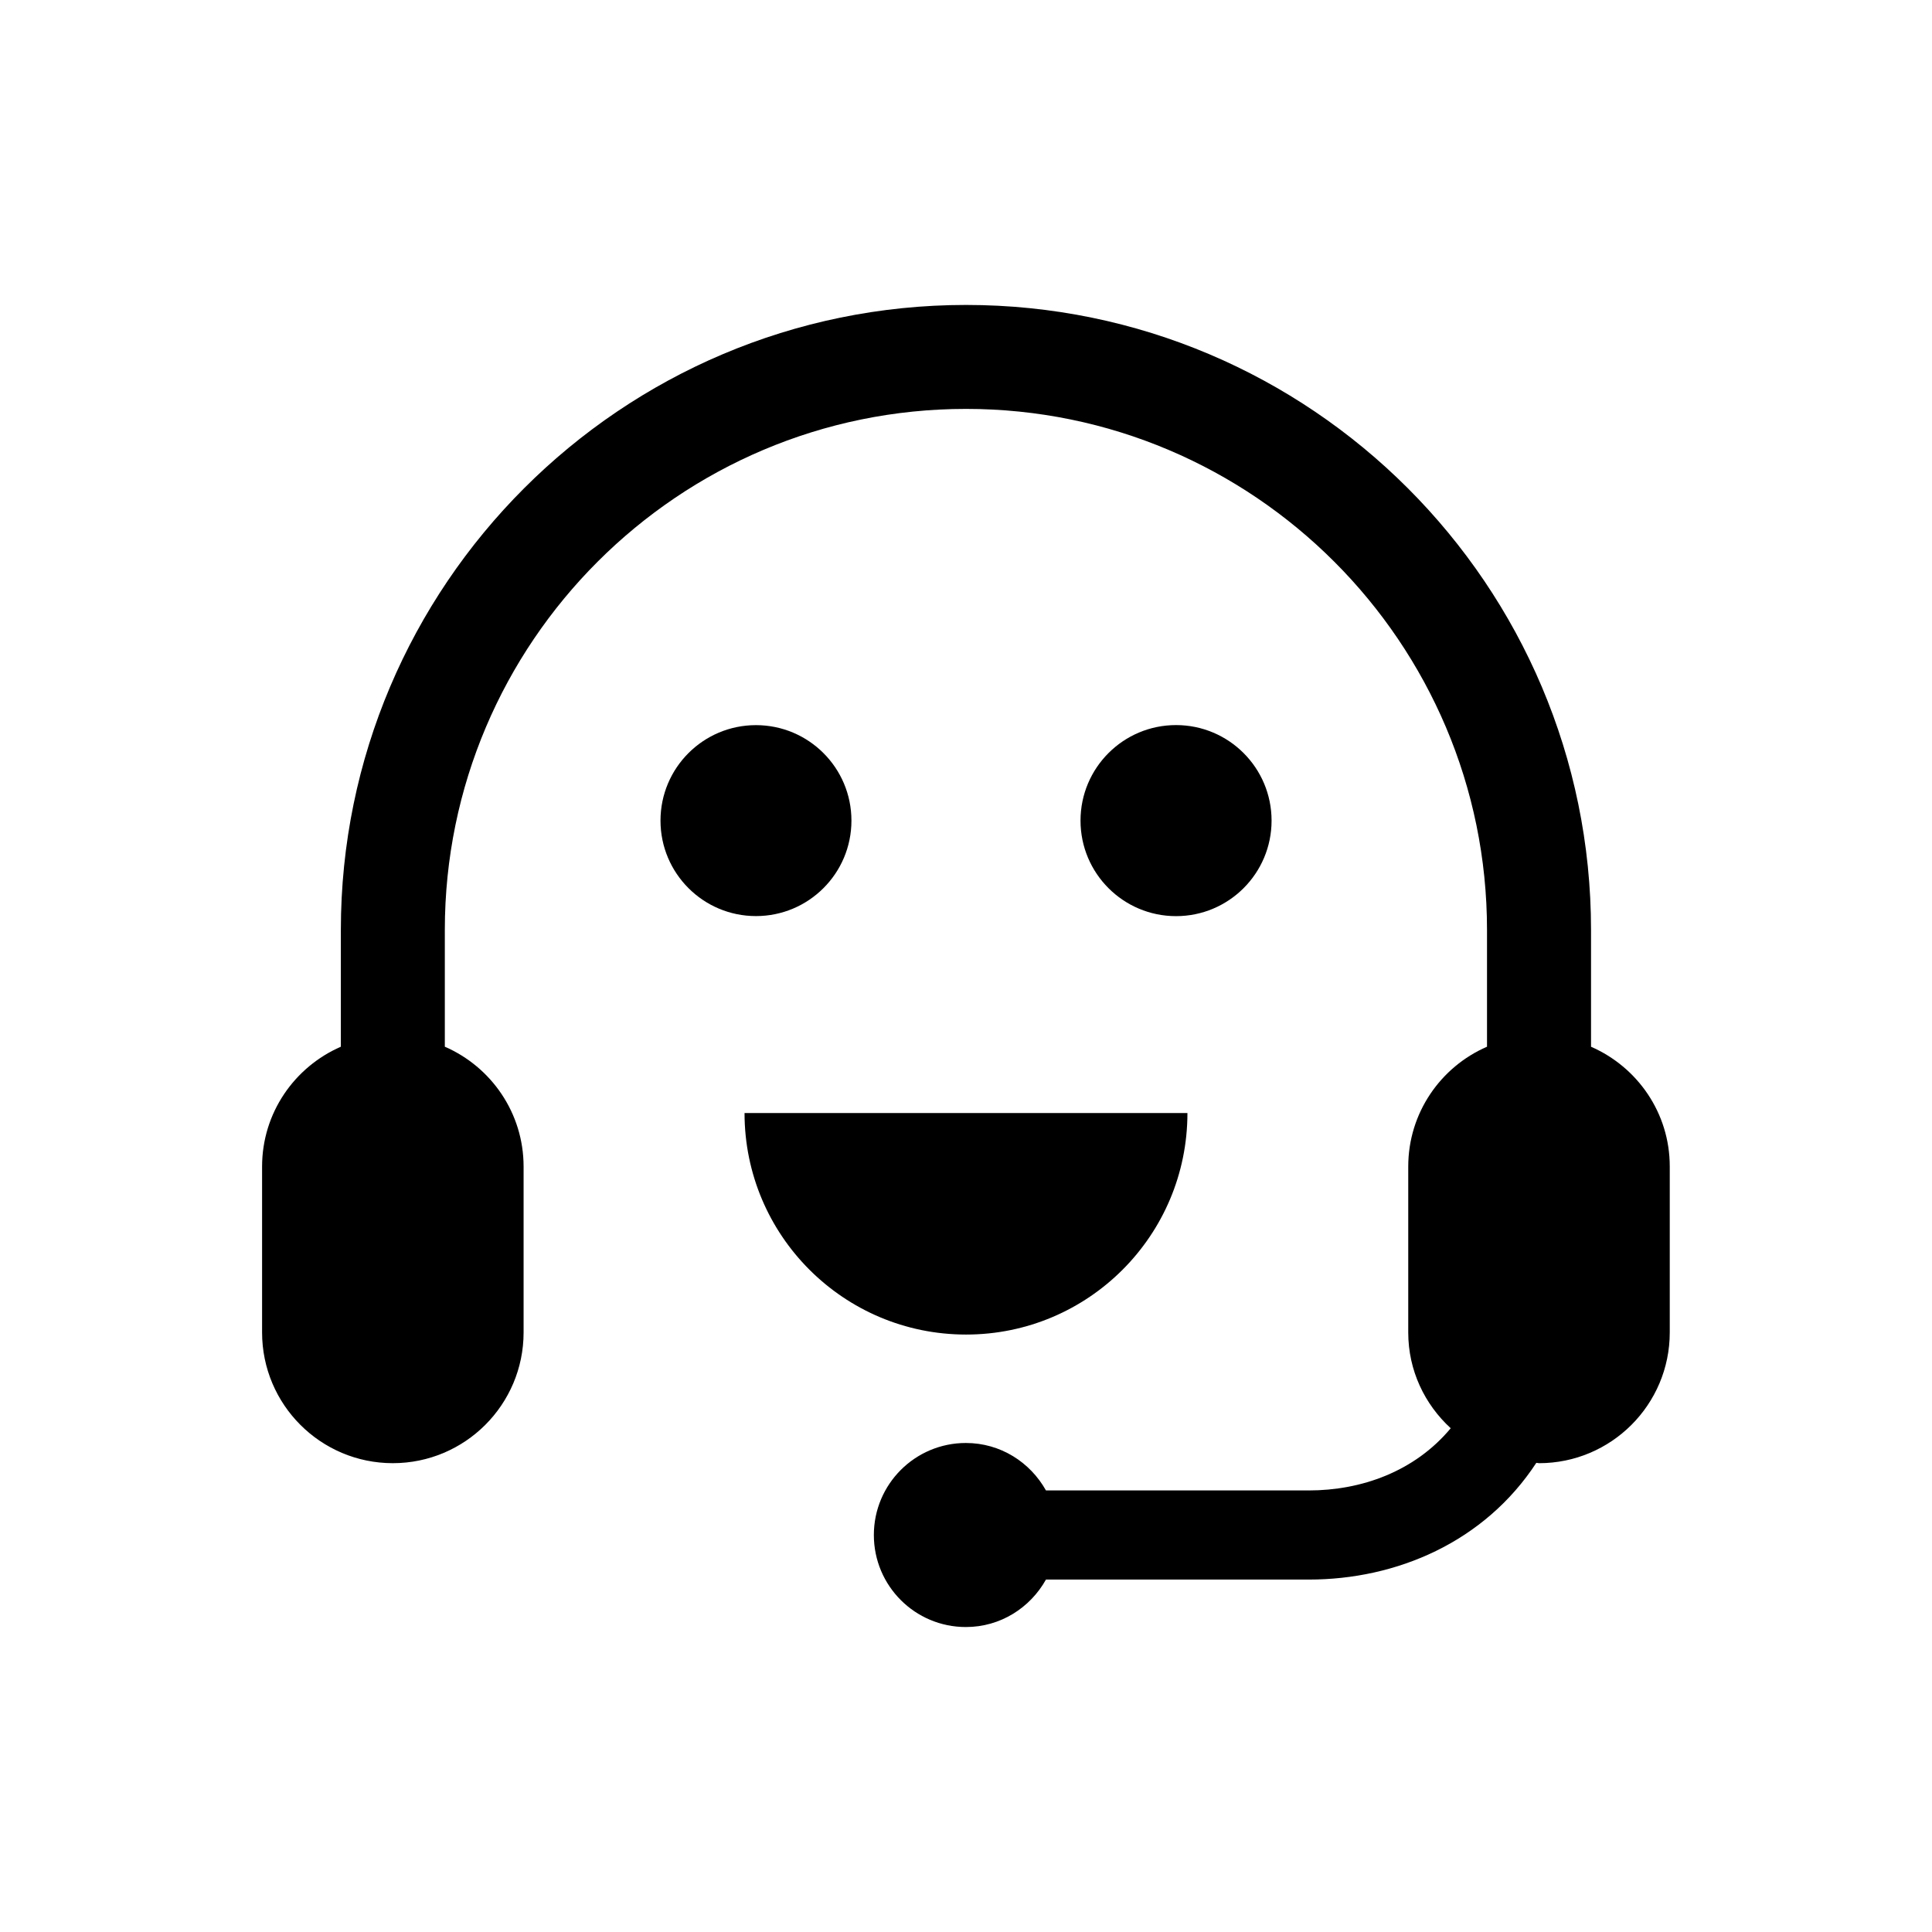
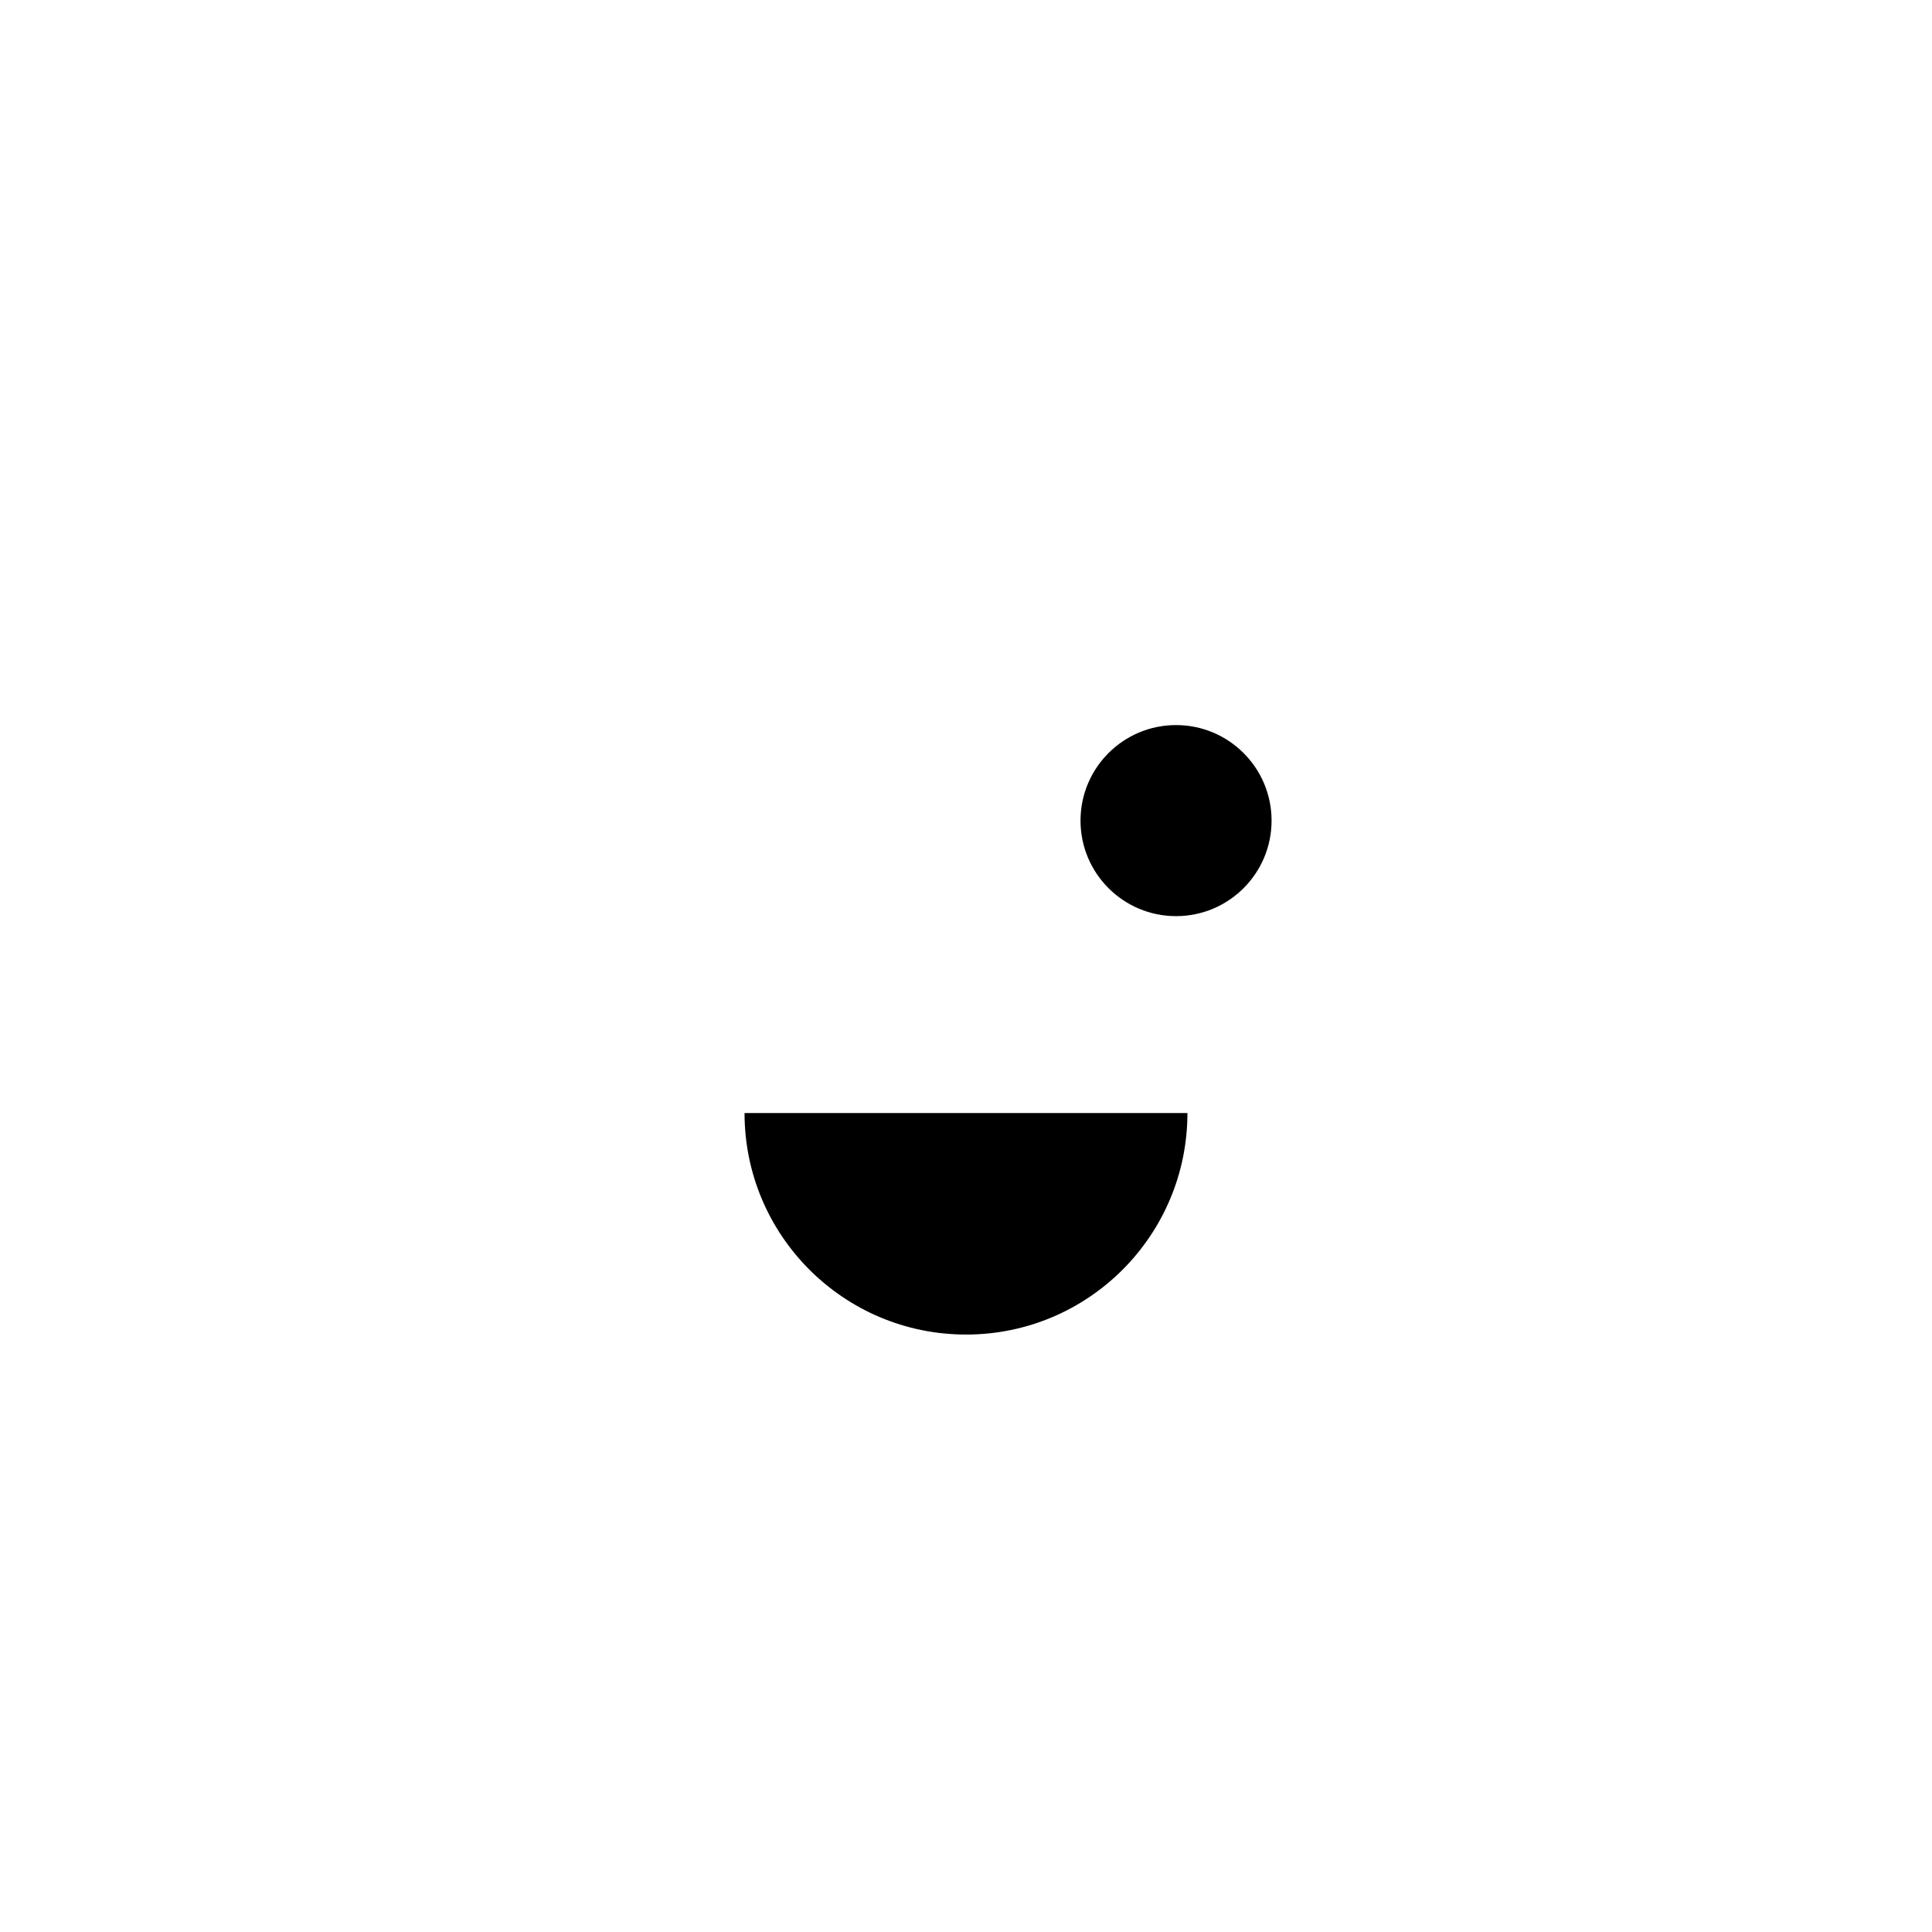
<svg xmlns="http://www.w3.org/2000/svg" fill="#000000" width="800px" height="800px" version="1.1" viewBox="144 144 512 512">
  <g>
-     <path d="m565.64 421.39v-30.938c0-91.363-74.297-165.64-165.63-165.64-91.363 0-165.68 74.297-165.68 165.64v30.938c-12.266 5.352-20.875 17.523-20.875 31.773v43.941c0 19.129 15.523 34.652 34.652 34.652 19.129 0 34.652-15.523 34.652-34.652v-43.941c0-14.234-8.613-26.449-20.875-31.773v-30.938c0-76.168 61.969-138.09 138.12-138.09 76.137 0 138.07 61.938 138.07 138.09v30.938c-12.266 5.32-20.875 17.523-20.875 31.773v43.941c0 10.094 4.359 19.066 11.258 25.395-9.621 11.555-23.805 16.484-37.613 16.484h-69.652c-4.188-7.477-12.059-12.578-21.223-12.578-13.461 0-24.387 10.91-24.387 24.387s10.91 24.387 24.387 24.387c9.164 0 17.035-5.102 21.223-12.578h69.652c23.254 0 46.523-9.902 60.301-30.938 0.25 0 0.457 0.094 0.707 0.094 19.129 0 34.652-15.523 34.652-34.652v-43.941c0.02-14.234-8.594-26.422-20.875-31.773z" />
-     <path d="m369.64 361.47c0 13.973-11.328 25.301-25.301 25.301s-25.301-11.328-25.301-25.301 11.328-25.301 25.301-25.301 25.301 11.328 25.301 25.301" />
    <path d="m480.98 361.47c0 13.98-11.332 25.316-25.316 25.316-13.98 0-25.316-11.336-25.316-25.316 0-13.98 11.336-25.316 25.316-25.316 13.984 0 25.316 11.336 25.316 25.316" />
    <path d="m458.68 438.96h-117.37c0 32.449 26.293 58.711 58.711 58.711 32.414 0 58.66-26.277 58.66-58.711z" />
  </g>
</svg>